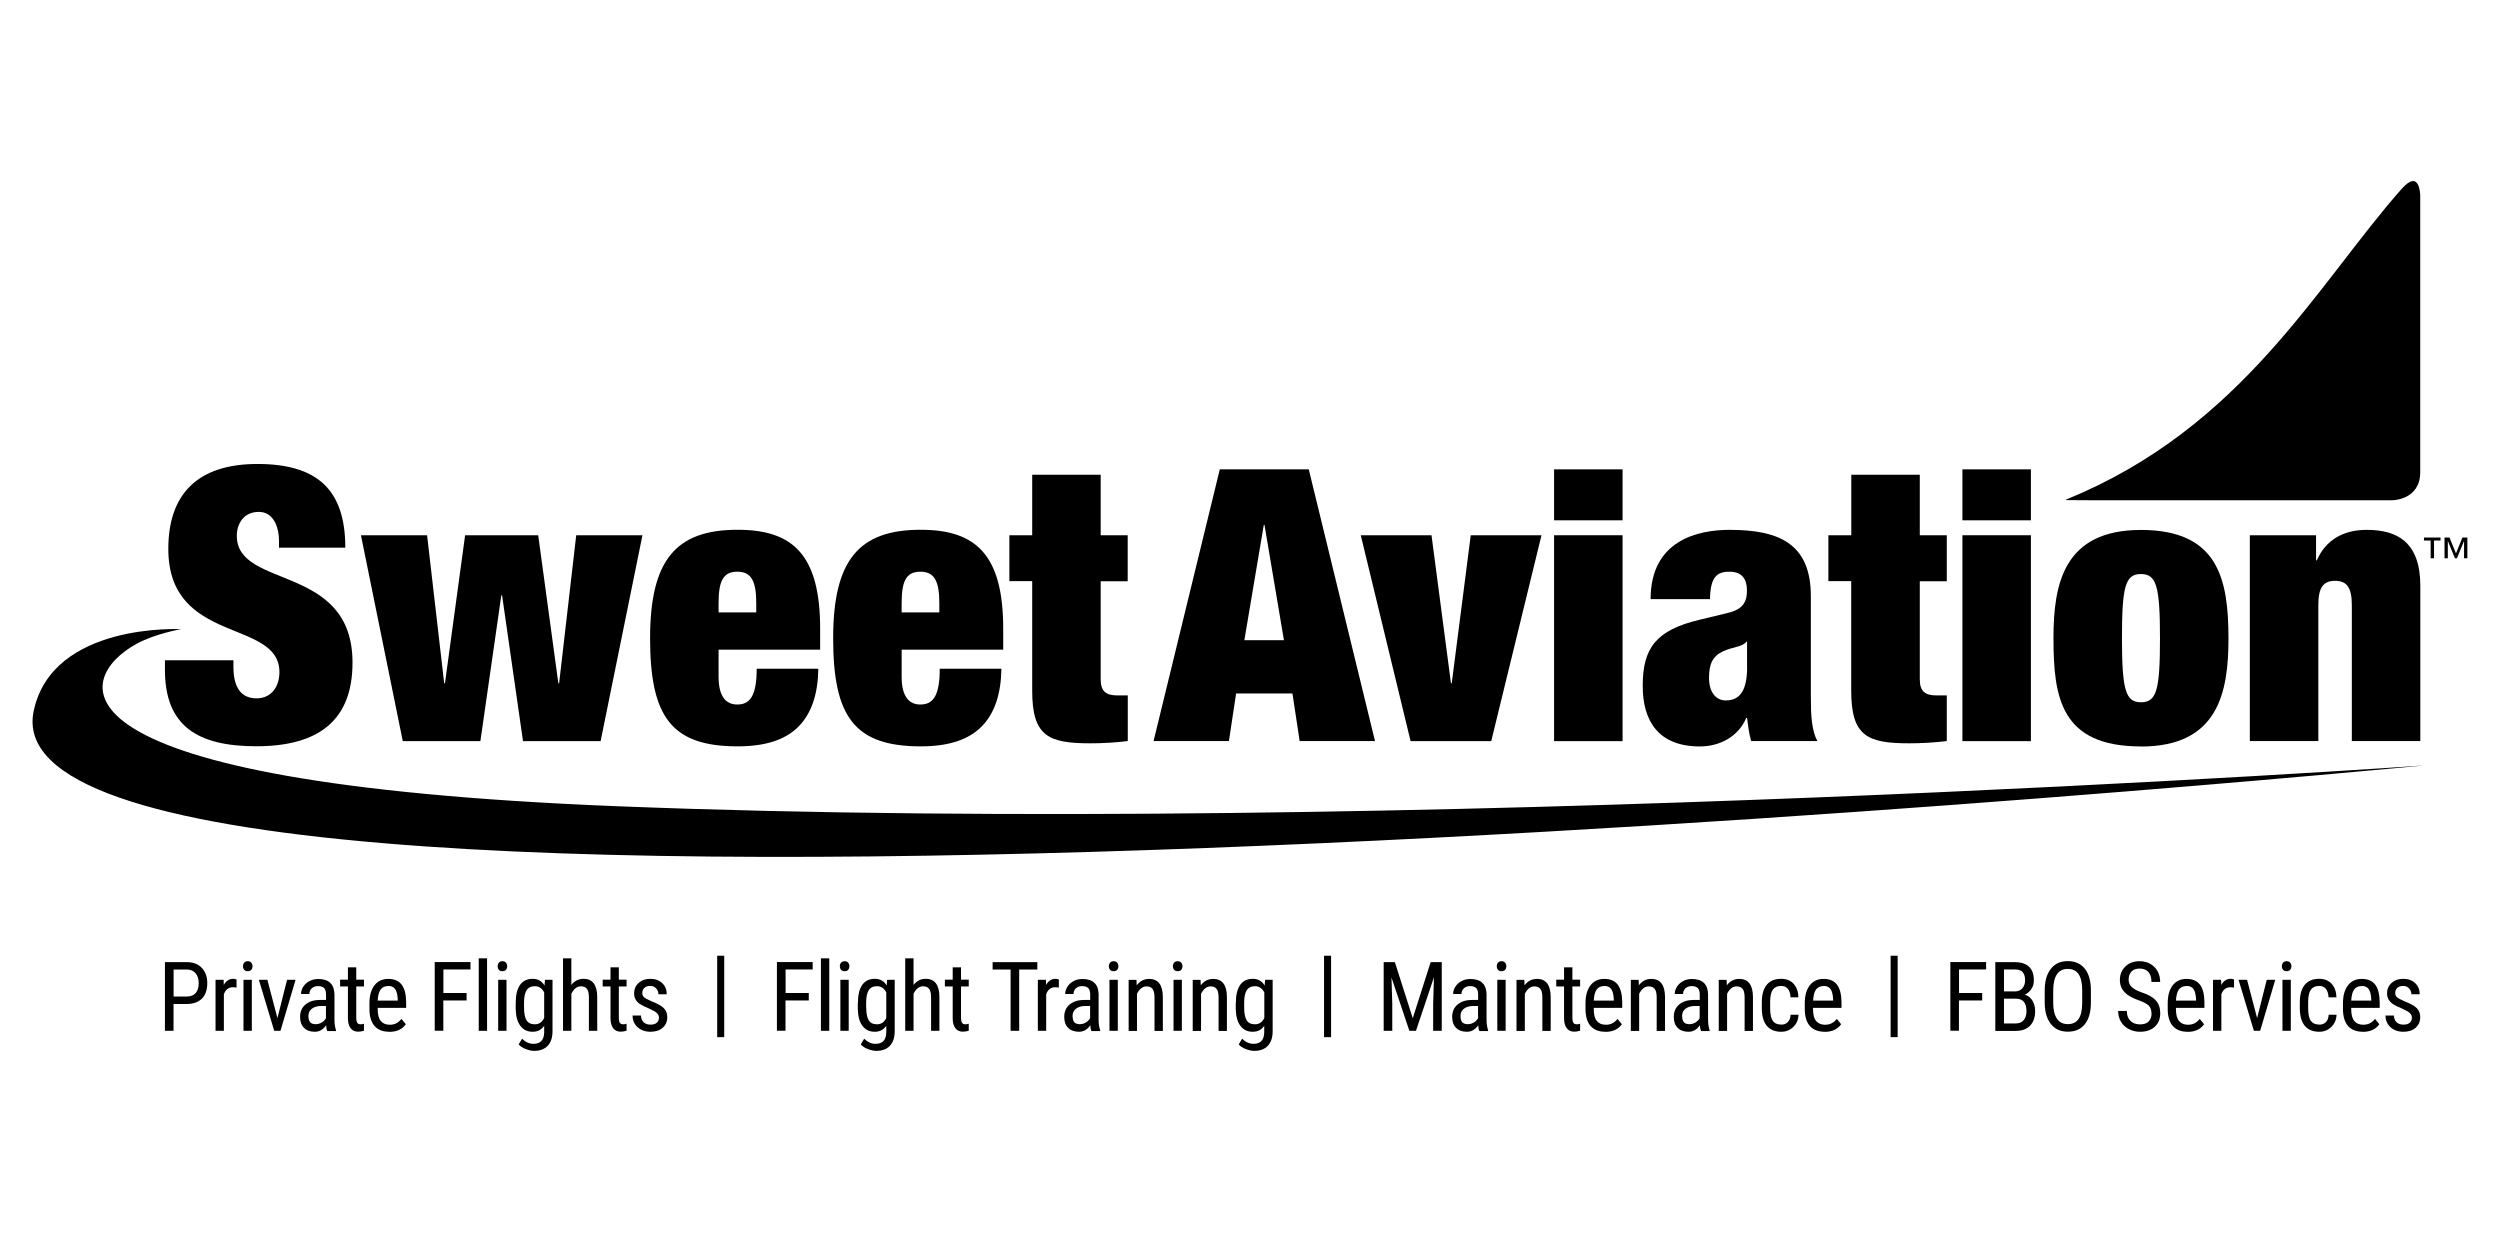
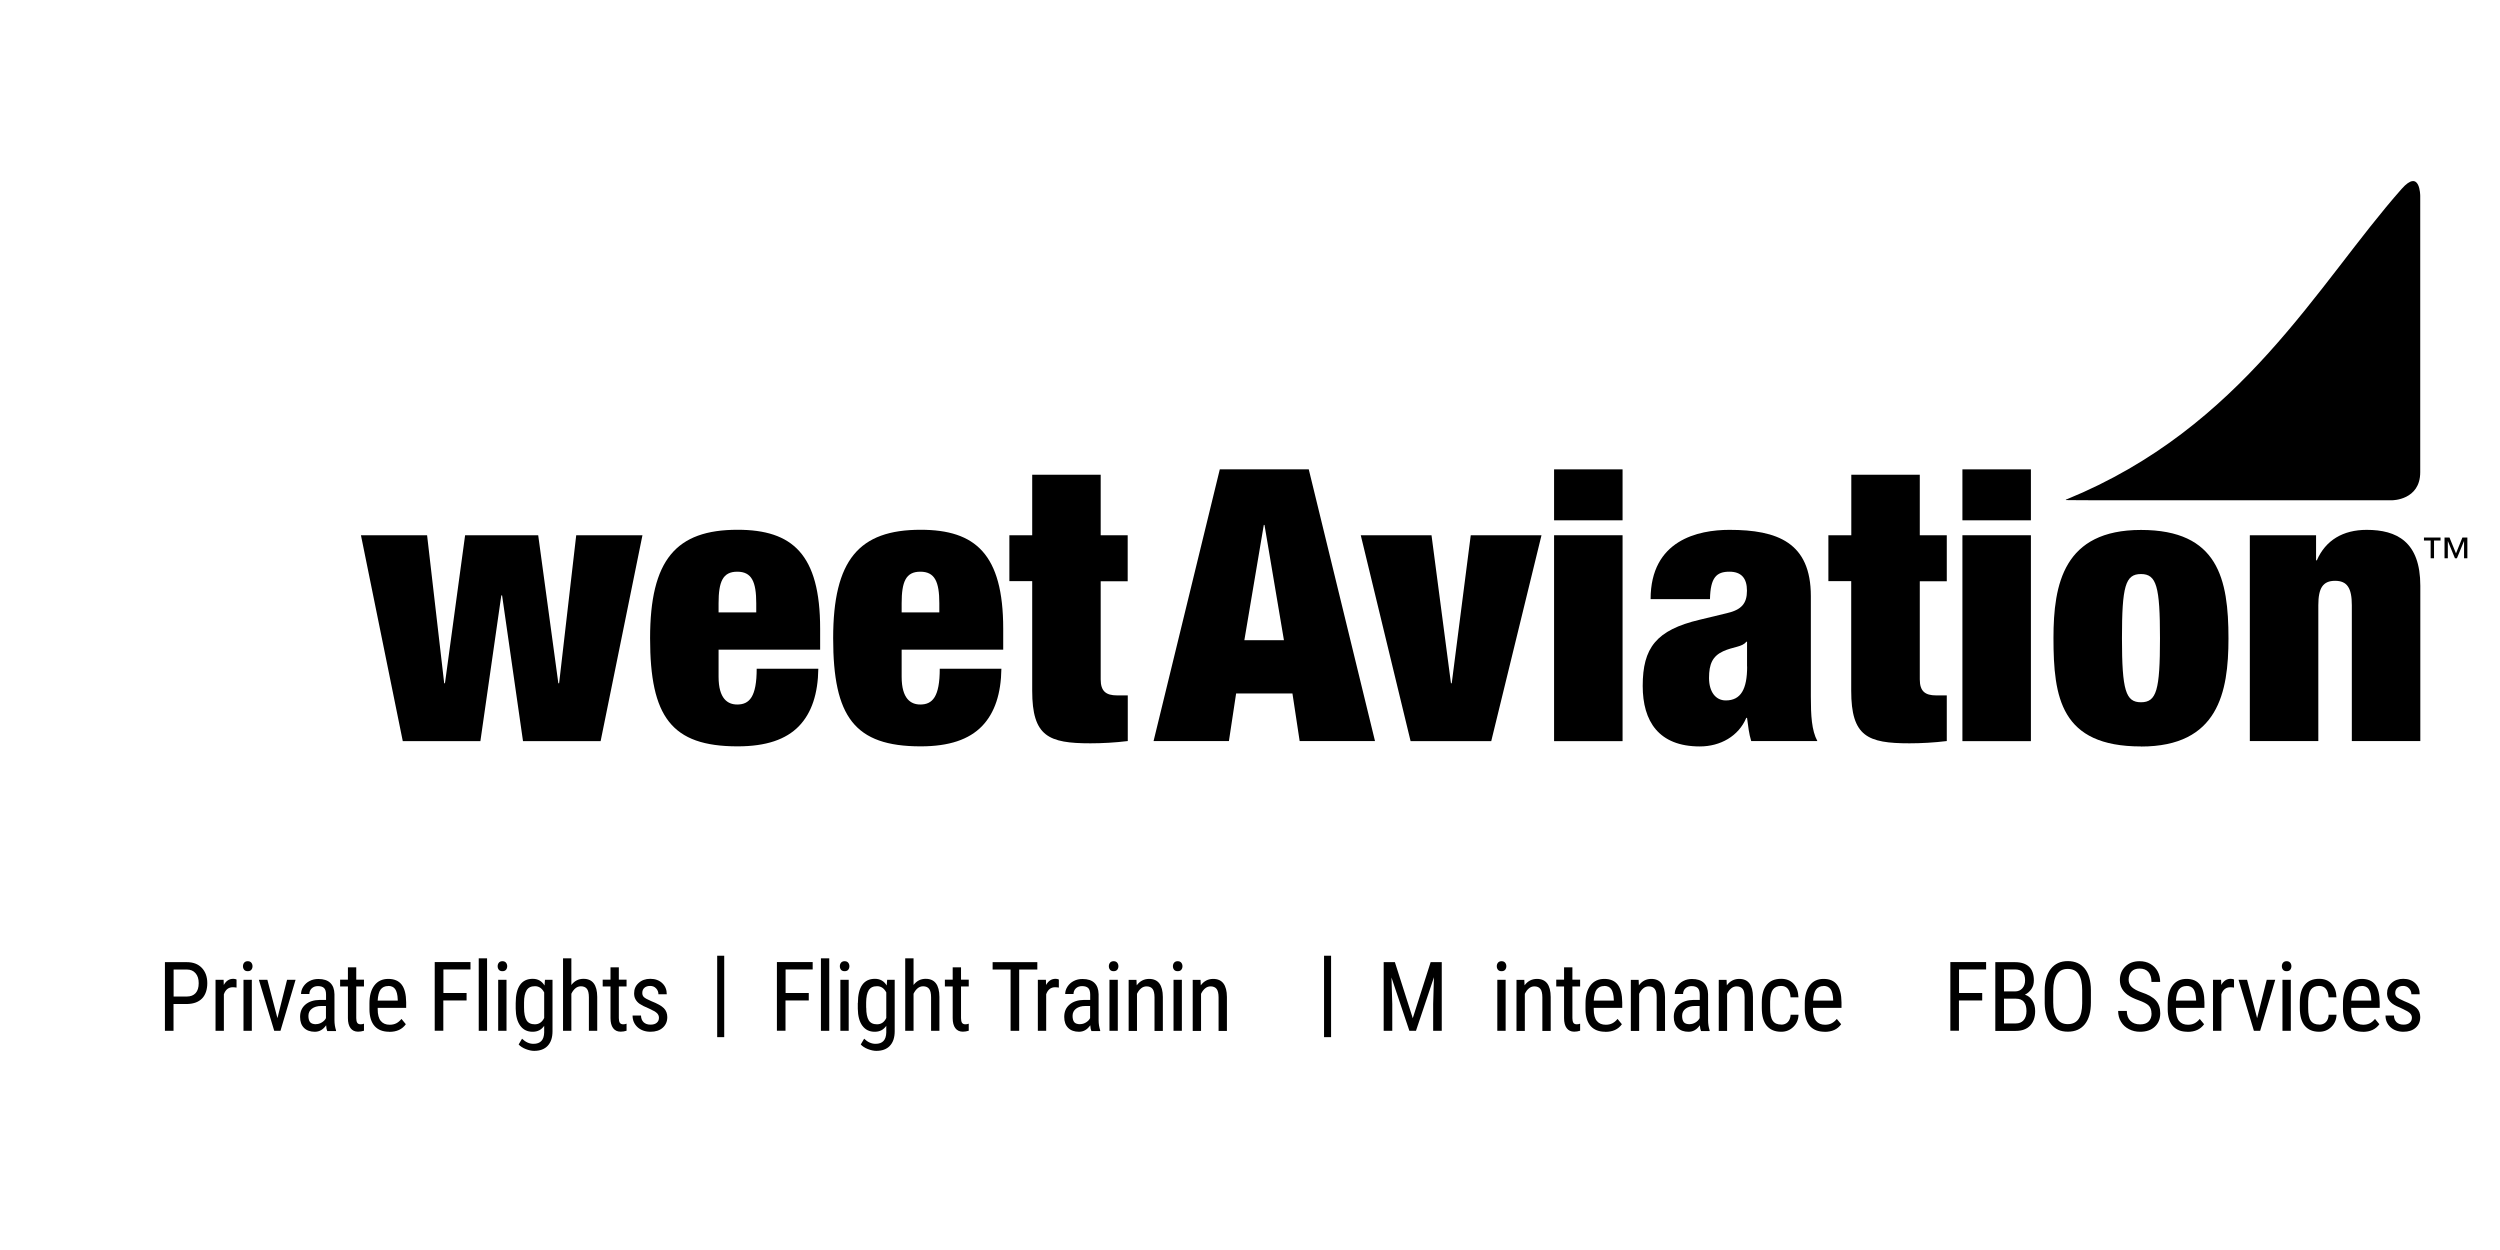
<svg xmlns="http://www.w3.org/2000/svg" id="Layer_1" version="1.1" viewBox="0 0 288 144">
  <path d="M238.09,57.5c-.09.07-.13.1-.13.1,0,0-.04.03,3.2.03h34.42s3.23,0,3.23-3.23c0,0,0,3.23,0-31.83,0,0,0-3.23-2.14-.81-9.72,10.99-18.28,27.46-38.58,35.76h0Z" />
  <g>
-     <path d="M32.14,63.1v-.75c0-1.84-.75-3.38-2.32-3.38-1.75,0-2.54,1.36-2.54,2.76,0,6.18,13.33,3.16,13.33,14.6,0,6.66-3.9,9.64-11.09,9.64-6.75,0-10.52-2.32-10.52-8.81v-1.1h7.89v.75c0,2.67,1.1,3.64,2.67,3.64,1.67,0,2.63-1.31,2.63-3.02,0-6.18-12.8-3.11-12.8-14.2,0-6.31,3.38-9.78,10.26-9.78s10.13,2.94,10.13,9.64h-7.63Z" />
    <path d="M41.57,61.66h7.63l1.97,17.05h.09l2.32-17.05h8.42l2.32,17.05h.09l1.97-17.05h7.63l-4.82,23.72h-8.94l-2.41-16.79h-.09l-2.41,16.79h-8.94l-4.82-23.72Z" />
    <path d="M82.78,74.85v3.11c0,2.54,1.05,3.2,2.15,3.2,1.4,0,2.24-.88,2.24-4.12h7.1c-.04,2.85-.75,5.08-2.24,6.62-1.49,1.53-3.77,2.32-7.06,2.32-7.63,0-10.08-3.42-10.08-12.45s2.98-12.5,10.08-12.5c6.31,0,9.51,2.81,9.51,11.4v2.41h-11.71ZM87.12,69.5c0-2.5-.53-3.64-2.19-3.64s-2.15,1.14-2.15,3.64v1.05h4.34v-1.05Z" />
    <path d="M103.87,74.85v3.11c0,2.54,1.05,3.2,2.15,3.2,1.4,0,2.24-.88,2.24-4.12h7.1c-.04,2.85-.75,5.08-2.24,6.62-1.49,1.53-3.77,2.32-7.06,2.32-7.63,0-10.08-3.42-10.08-12.45s2.98-12.5,10.08-12.5c6.31,0,9.51,2.81,9.51,11.4v2.41h-11.71ZM108.21,69.5c0-2.5-.53-3.64-2.19-3.64s-2.15,1.14-2.15,3.64v1.05h4.34v-1.05Z" />
    <path d="M116.28,61.66h2.63v-6.97h7.89v6.97h3.11v5.3h-3.11v11.31c0,1.36.61,1.84,1.89,1.84h1.23v5.26c-1.45.18-2.98.26-4.3.26-4.82,0-6.71-.79-6.71-6.05v-12.63h-2.63v-5.3Z" />
  </g>
  <g>
    <path d="M280.02,64.31h.38v-2.04h.75v-.35h-1.91v.35h.77v2.04h0ZM283.86,64.31h.38v-2.39h-.57l-.74,1.83-.75-1.83h-.57v2.39h.38v-1.97h.01l.81,1.97h.23l.81-1.97h.01v1.97h0Z" />
    <path d="M140.51,54.07h10.26l7.63,31.3h-8.68l-.83-5.48h-6.49l-.83,5.48h-8.68l7.63-31.3ZM145.68,60.47h-.09l-2.24,13.28h4.56l-2.24-13.28Z" />
    <path d="M156.76,61.66h8.15l2.24,17.05h.09l2.19-17.05h8.15l-5.79,23.72h-9.29l-5.74-23.72Z" />
    <path d="M179.03,54.07h7.89v5.87h-7.89v-5.87ZM179.03,61.66h7.89v23.72h-7.89v-23.72Z" />
    <path d="M201.74,85.37c-.26-.83-.35-1.71-.48-2.67h-.09c-.88,2.1-2.98,3.29-5.35,3.29-4.73,0-6.58-2.89-6.58-6.97,0-4.38,1.54-6.44,6.58-7.63l3.11-.75c1.71-.39,2.32-1.14,2.32-2.59s-.66-2.19-2.02-2.19c-1.49,0-2.19.66-2.24,3.16h-6.84c0-6.8,5.48-7.98,9.08-7.98,5.52,0,9.38,1.45,9.38,7.63v11.57c0,2.19.09,3.9.75,5.13h-7.63ZM201.26,76.78v-2.85h-.09c-.44.61-1.53.57-2.67,1.1-1.23.57-1.62,1.49-1.62,3.07s.75,2.59,1.93,2.59c1.75,0,2.46-1.32,2.46-3.9Z" />
    <path d="M210.64,61.66h2.63v-6.97h7.89v6.97h3.11v5.3h-3.11v11.31c0,1.36.61,1.84,1.88,1.84h1.23v5.26c-1.45.18-2.98.26-4.3.26-4.82,0-6.71-.79-6.71-6.05v-12.63h-2.63v-5.3Z" />
    <path d="M226.07,54.07h7.89v5.87h-7.89v-5.87ZM226.07,61.66h7.89v23.72h-7.89v-23.72Z" />
    <path d="M246.64,85.99c-9.25,0-10.08-5.65-10.08-12.49,0-6.23,1.18-12.45,10.08-12.45s10.08,5.66,10.08,12.5c0,6.22-1.18,12.45-10.08,12.45ZM246.64,80.9c1.8,0,2.19-1.4,2.19-7.36s-.39-7.41-2.19-7.41-2.19,1.4-2.19,7.41.44,7.36,2.19,7.36Z" />
    <path d="M259.18,61.66h7.63v2.89h.09c1.01-2.32,3.02-3.51,5.74-3.51,3.46,0,6.18,1.36,6.18,6.44v17.89h-7.89v-15.65c0-1.97-.53-2.81-1.93-2.81s-1.93.83-1.93,2.81v15.65h-7.89v-23.72Z" />
  </g>
-   <path d="M20.87,72.48s-2.97.5-5.16,1.7c-7.05,3.86-12.02,16.03,55.47,18.7,90.18,3.58,208.06-4.7,208.06-4.7,0,0-282.45,27.45-275.36-6.27,2.15-10.23,16.99-9.43,16.99-9.43h0Z" />
  <g>
    <path d="M19.99,115.65v3.1h-.99v-7.91h2.52c.74,0,1.31.22,1.73.66.42.44.63,1.03.63,1.76s-.2,1.35-.6,1.76c-.4.41-.96.62-1.69.64h-1.6ZM19.99,114.8h1.53c.44,0,.78-.13,1.02-.4.24-.27.35-.64.35-1.14s-.12-.86-.36-1.14c-.24-.29-.58-.43-1-.43h-1.53v3.11Z" />
    <path d="M27.25,113.77c-.13-.02-.28-.04-.43-.04-.49,0-.84.27-1.03.81v4.21h-.96v-5.88h.93l.02.6c.26-.47.62-.71,1.09-.71.15,0,.28.03.38.08v.93Z" />
    <path d="M29.09,111.31c0,.16-.05.3-.14.41s-.23.16-.41.16-.32-.05-.41-.16c-.09-.11-.14-.24-.14-.41s.05-.3.14-.41c.09-.11.23-.17.41-.17s.32.06.41.17c.09.11.14.25.14.41ZM29.01,118.75h-.96v-5.88h.96v5.88Z" />
    <path d="M31.96,117.29l1.11-4.42h.98l-1.74,5.88h-.72l-1.77-5.88h.98l1.16,4.42Z" />
    <path d="M37.69,118.75c-.06-.13-.1-.34-.12-.64-.34.5-.78.75-1.3.75s-.95-.15-1.25-.45c-.3-.3-.45-.72-.45-1.26,0-.6.2-1.07.61-1.42.41-.35.96-.53,1.67-.54h.71v-.62c0-.35-.08-.6-.23-.75-.16-.15-.39-.22-.71-.22-.29,0-.53.09-.71.26-.18.17-.27.39-.27.65h-.96c0-.3.09-.59.27-.86.18-.27.42-.49.72-.64.3-.16.64-.23,1.01-.23.6,0,1.06.15,1.37.45.31.3.47.73.48,1.31v2.97c0,.45.07.85.18,1.18v.09h-1ZM36.41,117.98c.24,0,.46-.07.67-.2s.37-.29.47-.49v-1.4h-.54c-.46,0-.82.11-1.08.31-.26.2-.4.47-.4.83,0,.33.07.57.2.73.13.15.36.23.68.23Z" />
    <path d="M41.04,111.44v1.42h.89v.78h-.89v3.65c0,.23.04.41.11.53.08.12.21.18.39.18.13,0,.25-.02.39-.07v.81c-.23.07-.45.11-.68.11-.38,0-.67-.14-.87-.41-.2-.27-.3-.66-.3-1.15v-3.65h-.9v-.78h.9v-1.42h.96Z" />
    <path d="M44.84,118.86c-.73,0-1.29-.22-1.68-.65-.39-.44-.59-1.08-.6-1.92v-.71c0-.88.19-1.56.57-2.06.38-.5.92-.75,1.6-.75s1.2.22,1.54.66c.34.44.51,1.12.52,2.05v.63h-3.28v.14c0,.63.12,1.09.36,1.37.24.29.58.43,1.02.43.28,0,.53-.05.75-.16.22-.11.42-.28.61-.51l.5.61c-.42.59-1.05.88-1.91.88ZM44.73,113.59c-.4,0-.69.14-.89.41-.19.27-.3.7-.33,1.27h2.31v-.13c-.02-.56-.13-.96-.3-1.2s-.44-.36-.8-.36Z" />
    <path d="M53.74,115.25h-2.67v3.49h-.99v-7.91h4.12v.85h-3.12v2.71h2.67v.85Z" />
    <path d="M56.11,118.75h-.96v-8.35h.96v8.35Z" />
    <path d="M58.43,111.31c0,.16-.05.3-.14.41-.09.11-.23.16-.41.16s-.32-.05-.41-.16-.14-.24-.14-.41.05-.3.14-.41c.09-.11.23-.17.41-.17s.32.06.41.17c.09.11.14.25.14.41ZM58.35,118.75h-.96v-5.88h.96v5.88Z" />
    <path d="M59.41,115.54c0-.92.17-1.61.5-2.08.33-.47.82-.7,1.46-.7.6,0,1.05.26,1.36.77l.05-.66h.87v5.93c0,.73-.19,1.29-.56,1.68s-.89.58-1.56.58c-.29,0-.61-.07-.97-.21-.36-.14-.63-.32-.81-.53l.39-.66c.4.39.84.59,1.32.59.8,0,1.21-.44,1.23-1.31v-.77c-.31.46-.75.69-1.33.69-.61,0-1.08-.23-1.42-.69-.34-.46-.52-1.12-.53-1.97v-.65ZM60.37,116.09c0,.66.1,1.14.29,1.45s.51.46.95.46c.48,0,.84-.24,1.08-.73v-2.94c-.25-.48-.6-.72-1.06-.72s-.76.15-.96.46c-.2.31-.3.78-.3,1.42v.59Z" />
    <path d="M65.82,113.47c.37-.48.83-.71,1.4-.71,1.04,0,1.57.69,1.58,2.08v3.91h-.96v-3.86c0-.46-.08-.79-.23-.98s-.39-.29-.69-.29c-.24,0-.45.08-.64.24-.19.16-.34.37-.46.62v4.27h-.96v-8.35h.96v3.07Z" />
    <path d="M71.29,111.44v1.42h.89v.78h-.89v3.65c0,.23.04.41.11.53.08.12.21.18.39.18.13,0,.26-.02.39-.07v.81c-.23.07-.45.11-.68.11-.38,0-.67-.14-.87-.41-.2-.27-.3-.66-.3-1.15v-3.65h-.9v-.78h.9v-1.42h.96Z" />
    <path d="M75.91,117.24c0-.21-.08-.38-.23-.53-.16-.15-.46-.32-.9-.52-.52-.21-.88-.4-1.1-.55-.21-.15-.37-.33-.47-.52-.11-.19-.16-.42-.16-.69,0-.48.17-.88.52-1.19.35-.32.8-.48,1.34-.48.57,0,1.03.17,1.38.5.35.33.52.76.52,1.28h-.96c0-.26-.09-.49-.27-.68-.18-.19-.4-.28-.68-.28s-.5.07-.67.22c-.16.15-.24.34-.24.59,0,.2.06.35.18.47.12.12.4.28.85.47.71.28,1.2.55,1.46.82.26.27.39.61.39,1.02,0,.51-.18.92-.53,1.23-.35.31-.82.46-1.41.46s-1.11-.18-1.49-.53c-.38-.35-.57-.8-.57-1.34h.97c.01.33.11.58.3.77.19.18.45.28.79.28.32,0,.56-.07.73-.22.17-.14.25-.34.25-.58Z" />
    <path d="M83.43,119.48h-.81v-9.38h.81v9.38Z" />
    <path d="M93.16,115.25h-2.67v3.49h-.99v-7.91h4.12v.85h-3.12v2.71h2.67v.85Z" />
    <path d="M95.53,118.75h-.96v-8.35h.96v8.35Z" />
    <path d="M97.85,111.31c0,.16-.05.3-.14.41-.09.11-.23.16-.41.16s-.32-.05-.41-.16-.14-.24-.14-.41.05-.3.14-.41c.09-.11.23-.17.41-.17s.32.06.41.17c.09.11.14.25.14.41ZM97.77,118.75h-.96v-5.88h.96v5.88Z" />
    <path d="M98.83,115.54c0-.92.17-1.61.5-2.08.33-.47.82-.7,1.46-.7.6,0,1.05.26,1.36.77l.05-.66h.87v5.93c0,.73-.19,1.29-.56,1.68-.37.39-.89.58-1.56.58-.29,0-.62-.07-.98-.21-.36-.14-.63-.32-.81-.53l.39-.66c.4.39.84.59,1.32.59.8,0,1.21-.44,1.23-1.31v-.77c-.31.46-.75.69-1.33.69-.61,0-1.08-.23-1.42-.69-.34-.46-.52-1.12-.53-1.97v-.65ZM99.79,116.09c0,.66.1,1.14.29,1.45s.51.46.95.46c.48,0,.84-.24,1.07-.73v-2.94c-.25-.48-.6-.72-1.06-.72s-.76.15-.96.46c-.2.31-.29.78-.3,1.42v.59Z" />
    <path d="M105.24,113.47c.37-.48.83-.71,1.4-.71,1.04,0,1.57.69,1.58,2.08v3.91h-.96v-3.86c0-.46-.08-.79-.23-.98-.15-.19-.38-.29-.69-.29-.24,0-.45.08-.64.24-.19.16-.34.37-.46.62v4.27h-.96v-8.35h.96v3.07Z" />
    <path d="M110.71,111.44v1.42h.89v.78h-.89v3.65c0,.23.04.41.11.53.08.12.21.18.39.18.13,0,.25-.02.39-.07v.81c-.23.07-.45.11-.68.11-.38,0-.67-.14-.87-.41-.2-.27-.3-.66-.3-1.15v-3.65h-.9v-.78h.9v-1.42h.96Z" />
    <path d="M119.49,111.69h-2.08v7.06h-.99v-7.06h-2.07v-.85h5.15v.85Z" />
    <path d="M121.98,113.77c-.13-.02-.28-.04-.43-.04-.49,0-.84.27-1.03.81v4.21h-.96v-5.88h.93l.02.6c.26-.47.62-.71,1.09-.71.15,0,.28.03.38.08v.93Z" />
    <path d="M125.72,118.75c-.06-.13-.1-.34-.12-.64-.34.5-.78.75-1.3.75s-.95-.15-1.25-.45c-.3-.3-.45-.72-.45-1.26,0-.6.2-1.07.61-1.42.41-.35.96-.53,1.67-.54h.71v-.62c0-.35-.08-.6-.23-.75-.16-.15-.39-.22-.71-.22-.29,0-.53.09-.71.26-.18.17-.27.39-.27.65h-.96c0-.3.09-.59.27-.86.18-.27.42-.49.72-.64.3-.16.64-.23,1.01-.23.6,0,1.06.15,1.37.45.31.3.47.73.48,1.31v2.97c0,.45.07.85.18,1.18v.09h-1ZM124.44,117.98c.24,0,.46-.07.67-.2s.37-.29.47-.49v-1.4h-.54c-.46,0-.82.11-1.08.31-.26.2-.4.47-.4.83,0,.33.07.57.2.73.13.15.36.23.68.23Z" />
    <path d="M128.84,111.31c0,.16-.05.3-.14.41s-.23.16-.41.16-.32-.05-.41-.16c-.09-.11-.14-.24-.14-.41s.05-.3.14-.41c.09-.11.23-.17.41-.17s.32.06.41.17c.09.11.14.25.14.41ZM128.77,118.75h-.96v-5.88h.96v5.88Z" />
    <path d="M130.92,112.87l.03.64c.37-.5.85-.74,1.43-.74,1.04,0,1.57.69,1.58,2.08v3.91h-.96v-3.86c0-.46-.08-.79-.23-.98-.15-.19-.38-.29-.69-.29-.24,0-.45.08-.64.24-.19.16-.34.37-.46.62v4.27h-.96v-5.88h.91Z" />
    <path d="M136.22,111.31c0,.16-.05.3-.14.41-.09.11-.23.16-.41.16s-.32-.05-.41-.16-.14-.24-.14-.41.05-.3.14-.41c.09-.11.23-.17.41-.17s.32.06.41.17c.09.11.14.25.14.41ZM136.15,118.75h-.96v-5.88h.96v5.88Z" />
    <path d="M138.3,112.87l.03.64c.37-.5.85-.74,1.43-.74,1.04,0,1.57.69,1.58,2.08v3.91h-.96v-3.86c0-.46-.08-.79-.23-.98s-.39-.29-.69-.29c-.24,0-.45.08-.64.24-.19.16-.34.37-.46.62v4.27h-.96v-5.88h.91Z" />
-     <path d="M142.37,115.54c0-.92.17-1.61.5-2.08.33-.47.82-.7,1.46-.7.6,0,1.05.26,1.36.77l.05-.66h.87v5.93c0,.73-.19,1.29-.56,1.68-.37.39-.89.58-1.56.58-.29,0-.61-.07-.98-.21s-.63-.32-.81-.53l.39-.66c.4.39.84.59,1.32.59.8,0,1.21-.44,1.23-1.31v-.77c-.31.46-.75.69-1.33.69-.61,0-1.08-.23-1.42-.69-.34-.46-.52-1.12-.53-1.97v-.65ZM143.33,116.09c0,.66.1,1.14.29,1.45.19.31.51.46.95.46.48,0,.84-.24,1.08-.73v-2.94c-.25-.48-.61-.72-1.06-.72s-.76.15-.96.46c-.2.31-.3.78-.3,1.42v.59Z" />
    <path d="M153.34,119.48h-.81v-9.38h.81v9.38Z" />
    <path d="M160.69,110.84l2.06,6.46,2.06-6.46h1.28v7.91h-.99v-3.08l.09-3.09-2.07,6.17h-.76l-2.06-6.14.09,3.06v3.08h-.99v-7.91h1.28Z" />
-     <path d="M170.41,118.75c-.06-.13-.1-.34-.12-.64-.34.5-.77.75-1.3.75s-.95-.15-1.25-.45c-.3-.3-.45-.72-.45-1.26,0-.6.2-1.07.61-1.42.41-.35.96-.53,1.67-.54h.71v-.62c0-.35-.08-.6-.23-.75-.16-.15-.39-.22-.71-.22-.29,0-.52.09-.71.26-.18.17-.27.39-.27.65h-.96c0-.3.09-.59.27-.86.18-.27.42-.49.72-.64.3-.16.64-.23,1.01-.23.6,0,1.06.15,1.37.45.31.3.47.73.48,1.31v2.97c0,.45.07.85.18,1.18v.09h-1ZM169.13,117.98c.24,0,.46-.07.67-.2.21-.13.37-.29.47-.49v-1.4h-.54c-.46,0-.82.11-1.08.31-.26.2-.4.47-.4.83,0,.33.07.57.2.73.13.15.36.23.68.23Z" />
    <path d="M173.53,111.31c0,.16-.05.3-.14.41s-.23.16-.41.16-.32-.05-.41-.16c-.09-.11-.14-.24-.14-.41s.05-.3.14-.41c.09-.11.23-.17.41-.17s.32.06.41.17c.09.11.14.25.14.41ZM173.45,118.75h-.96v-5.88h.96v5.88Z" />
    <path d="M175.6,112.87l.03.64c.37-.5.85-.74,1.43-.74,1.04,0,1.57.69,1.58,2.08v3.91h-.96v-3.86c0-.46-.08-.79-.23-.98-.15-.19-.38-.29-.69-.29-.24,0-.45.08-.64.24-.19.16-.34.37-.46.62v4.27h-.96v-5.88h.91Z" />
    <path d="M181.14,111.44v1.42h.89v.78h-.89v3.65c0,.23.04.41.11.53s.21.18.39.18c.13,0,.26-.02.39-.07v.81c-.23.07-.45.11-.68.11-.38,0-.67-.14-.87-.41s-.3-.66-.3-1.15v-3.65h-.9v-.78h.9v-1.42h.96Z" />
    <path d="M184.93,118.86c-.73,0-1.29-.22-1.68-.65-.39-.44-.59-1.08-.6-1.92v-.71c0-.88.19-1.56.57-2.06.38-.5.92-.75,1.6-.75s1.2.22,1.54.66c.34.44.51,1.12.52,2.05v.63h-3.28v.14c0,.63.12,1.09.36,1.37.24.29.58.43,1.02.43.28,0,.53-.05.75-.16.22-.11.42-.28.61-.51l.5.61c-.42.59-1.05.88-1.91.88ZM184.82,113.59c-.4,0-.69.14-.89.41-.19.27-.3.7-.33,1.27h2.31v-.13c-.02-.56-.13-.96-.3-1.2s-.44-.36-.8-.36Z" />
    <path d="M188.77,112.87l.03.64c.37-.5.85-.74,1.43-.74,1.04,0,1.57.69,1.58,2.08v3.91h-.96v-3.86c0-.46-.08-.79-.23-.98-.15-.19-.38-.29-.69-.29-.24,0-.45.08-.64.24-.19.16-.34.37-.46.62v4.27h-.96v-5.88h.91Z" />
    <path d="M195.95,118.75c-.06-.13-.1-.34-.13-.64-.34.5-.77.75-1.3.75s-.95-.15-1.25-.45c-.3-.3-.45-.72-.45-1.26,0-.6.2-1.07.61-1.42.41-.35.96-.53,1.67-.54h.71v-.62c0-.35-.08-.6-.23-.75-.16-.15-.39-.22-.71-.22-.29,0-.52.09-.71.26-.18.17-.27.39-.27.65h-.96c0-.3.09-.59.27-.86.18-.27.42-.49.72-.64.3-.16.64-.23,1-.23.6,0,1.06.15,1.37.45.31.3.47.73.48,1.31v2.97c0,.45.07.85.18,1.18v.09h-1ZM194.66,117.98c.24,0,.46-.07.67-.2s.37-.29.47-.49v-1.4h-.54c-.46,0-.82.11-1.08.31-.26.2-.4.47-.4.83,0,.33.07.57.2.73.13.15.36.23.68.23Z" />
    <path d="M198.9,112.87l.03.64c.37-.5.85-.74,1.43-.74,1.04,0,1.57.69,1.58,2.08v3.91h-.96v-3.86c0-.46-.08-.79-.23-.98s-.39-.29-.69-.29c-.24,0-.45.08-.64.24-.19.16-.34.37-.46.62v4.27h-.96v-5.88h.91Z" />
    <path d="M205.19,118.04c.32,0,.57-.1.77-.3.19-.2.3-.48.32-.84h.91c-.02.57-.22,1.03-.6,1.4-.38.37-.84.56-1.39.56-.73,0-1.28-.23-1.67-.69-.38-.46-.57-1.14-.57-2.05v-.65c0-.89.19-1.56.57-2.02.38-.46.93-.69,1.66-.69.6,0,1.08.19,1.43.57.35.38.54.9.56,1.56h-.91c-.02-.43-.13-.76-.31-.98s-.44-.33-.77-.33c-.43,0-.74.14-.95.42-.21.28-.31.74-.32,1.38v.75c0,.69.1,1.18.31,1.47.2.29.53.43.97.43Z" />
    <path d="M210.2,118.86c-.73,0-1.29-.22-1.69-.65-.39-.44-.59-1.08-.6-1.92v-.71c0-.88.19-1.56.57-2.06.38-.5.91-.75,1.6-.75s1.2.22,1.54.66c.34.44.51,1.12.52,2.05v.63h-3.28v.14c0,.63.12,1.09.36,1.37.24.29.58.43,1.02.43.28,0,.53-.05.75-.16.22-.11.42-.28.61-.51l.5.61c-.42.59-1.05.88-1.91.88ZM210.09,113.59c-.4,0-.69.14-.89.41-.19.27-.3.7-.33,1.27h2.31v-.13c-.03-.56-.13-.96-.3-1.2-.18-.24-.44-.36-.8-.36Z" />
-     <path d="M218.61,119.48h-.81v-9.38h.81v9.38Z" />
    <path d="M228.34,115.25h-2.67v3.49h-.99v-7.91h4.12v.85h-3.12v2.71h2.67v.85Z" />
    <path d="M229.86,118.75v-7.91h2.26c.72,0,1.26.18,1.63.53.37.35.55.88.55,1.58,0,.37-.09.7-.28.98s-.43.5-.75.66c.36.11.65.33.86.67s.32.74.32,1.22c0,.71-.2,1.27-.58,1.67-.39.41-.94.61-1.67.61h-2.33ZM230.86,114.21h1.28c.34,0,.62-.12.83-.35s.32-.54.32-.93c0-.44-.1-.75-.29-.95-.19-.2-.49-.3-.88-.3h-1.26v2.52ZM230.86,115.05v2.85h1.36c.38,0,.68-.12.9-.37s.33-.6.33-1.05c0-.95-.4-1.43-1.21-1.43h-1.38Z" />
    <path d="M240.87,115.49c0,1.08-.23,1.91-.69,2.49-.46.58-1.11.87-1.96.87s-1.46-.28-1.93-.85c-.47-.57-.72-1.37-.74-2.4v-1.49c0-1.06.23-1.89.7-2.49.47-.6,1.12-.9,1.96-.9s1.48.29,1.95.86c.46.57.7,1.39.71,2.46v1.44ZM239.87,114.1c0-.84-.14-1.46-.41-1.87-.27-.41-.69-.61-1.26-.61s-.96.21-1.24.62c-.28.41-.42,1.02-.43,1.83v1.42c0,.81.14,1.42.42,1.85.28.42.7.64,1.26.64s.97-.2,1.24-.59c.27-.39.41-.99.42-1.8v-1.48Z" />
    <path d="M247.85,116.75c0-.39-.11-.7-.32-.91-.21-.21-.6-.41-1.16-.61-.56-.2-.98-.41-1.28-.63-.29-.22-.52-.47-.66-.75-.15-.28-.22-.6-.22-.96,0-.63.21-1.14.63-1.55.42-.41.97-.61,1.64-.61.46,0,.88.1,1.24.31.36.21.64.49.84.86.2.37.29.77.29,1.22h-1c0-.49-.12-.87-.35-1.14-.24-.27-.57-.4-1.02-.4-.4,0-.71.11-.93.34-.22.23-.33.54-.33.95,0,.33.12.61.36.84.24.22.61.43,1.11.6.78.26,1.34.57,1.67.95.34.38.5.87.5,1.48,0,.64-.21,1.15-.63,1.54-.42.39-.98.58-1.7.58-.46,0-.88-.1-1.27-.3-.39-.2-.7-.48-.92-.85-.22-.36-.33-.78-.33-1.25h1c0,.49.14.87.41,1.14s.65.41,1.12.41c.44,0,.77-.11.99-.34.22-.23.33-.53.33-.92Z" />
    <path d="M252,118.86c-.73,0-1.29-.22-1.68-.65-.39-.44-.59-1.08-.6-1.92v-.71c0-.88.19-1.56.57-2.06.38-.5.91-.75,1.6-.75s1.2.22,1.54.66c.34.44.51,1.12.52,2.05v.63h-3.28v.14c0,.63.12,1.09.36,1.37.24.29.58.43,1.02.43.28,0,.53-.05.75-.16.22-.11.42-.28.61-.51l.5.61c-.42.59-1.05.88-1.91.88ZM251.89,113.59c-.4,0-.69.14-.89.41-.19.27-.3.7-.33,1.27h2.32v-.13c-.03-.56-.13-.96-.3-1.2s-.44-.36-.8-.36Z" />
    <path d="M257.36,113.77c-.13-.02-.28-.04-.43-.04-.49,0-.84.27-1.03.81v4.21h-.96v-5.88h.93l.02.6c.26-.47.62-.71,1.09-.71.15,0,.28.03.38.08v.93Z" />
    <path d="M260.02,117.29l1.11-4.42h.98l-1.74,5.88h-.72l-1.77-5.88h.98l1.16,4.42Z" />
    <path d="M263.97,111.31c0,.16-.05.3-.14.41s-.23.16-.41.16-.32-.05-.41-.16c-.09-.11-.14-.24-.14-.41s.05-.3.14-.41c.09-.11.23-.17.41-.17s.32.06.41.17c.09.11.14.25.14.41ZM263.9,118.75h-.96v-5.88h.96v5.88Z" />
    <path d="M267.18,118.04c.32,0,.57-.1.77-.3.19-.2.3-.48.31-.84h.91c-.02.57-.22,1.03-.6,1.4-.38.37-.84.56-1.39.56-.73,0-1.28-.23-1.67-.69-.38-.46-.57-1.14-.57-2.05v-.65c0-.89.19-1.56.57-2.02.38-.46.93-.69,1.66-.69.6,0,1.08.19,1.43.57.35.38.54.9.56,1.56h-.91c-.02-.43-.13-.76-.31-.98-.19-.22-.44-.33-.77-.33-.43,0-.74.14-.95.42-.21.28-.31.74-.32,1.38v.75c0,.69.1,1.18.31,1.47.21.29.53.43.97.43Z" />
    <path d="M272.19,118.86c-.73,0-1.29-.22-1.68-.65-.39-.44-.59-1.08-.6-1.92v-.71c0-.88.19-1.56.57-2.06.38-.5.92-.75,1.6-.75s1.2.22,1.54.66c.34.44.51,1.12.52,2.05v.63h-3.28v.14c0,.63.12,1.09.36,1.37.24.29.58.43,1.02.43.28,0,.53-.05.75-.16.22-.11.42-.28.61-.51l.5.61c-.42.59-1.05.88-1.91.88ZM272.08,113.59c-.4,0-.69.14-.89.41-.19.27-.3.7-.33,1.27h2.31v-.13c-.02-.56-.13-.96-.3-1.2s-.44-.36-.8-.36Z" />
    <path d="M277.85,117.24c0-.21-.08-.38-.23-.53-.16-.15-.46-.32-.9-.52-.52-.21-.88-.4-1.09-.55s-.37-.33-.48-.52c-.1-.19-.16-.42-.16-.69,0-.48.17-.88.52-1.19.35-.32.8-.48,1.34-.48.57,0,1.03.17,1.38.5.35.33.52.76.52,1.28h-.96c0-.26-.09-.49-.27-.68-.18-.19-.4-.28-.68-.28s-.5.07-.67.22c-.16.15-.24.34-.24.59,0,.2.06.35.18.47.12.12.4.28.85.47.71.28,1.2.55,1.46.82.26.27.39.61.39,1.02,0,.51-.18.92-.53,1.23-.35.31-.82.46-1.41.46s-1.11-.18-1.49-.53c-.38-.35-.57-.8-.57-1.34h.97c.01.33.11.58.3.77.19.18.45.28.79.28.32,0,.56-.07.73-.22.17-.14.25-.34.25-.58Z" />
  </g>
</svg>